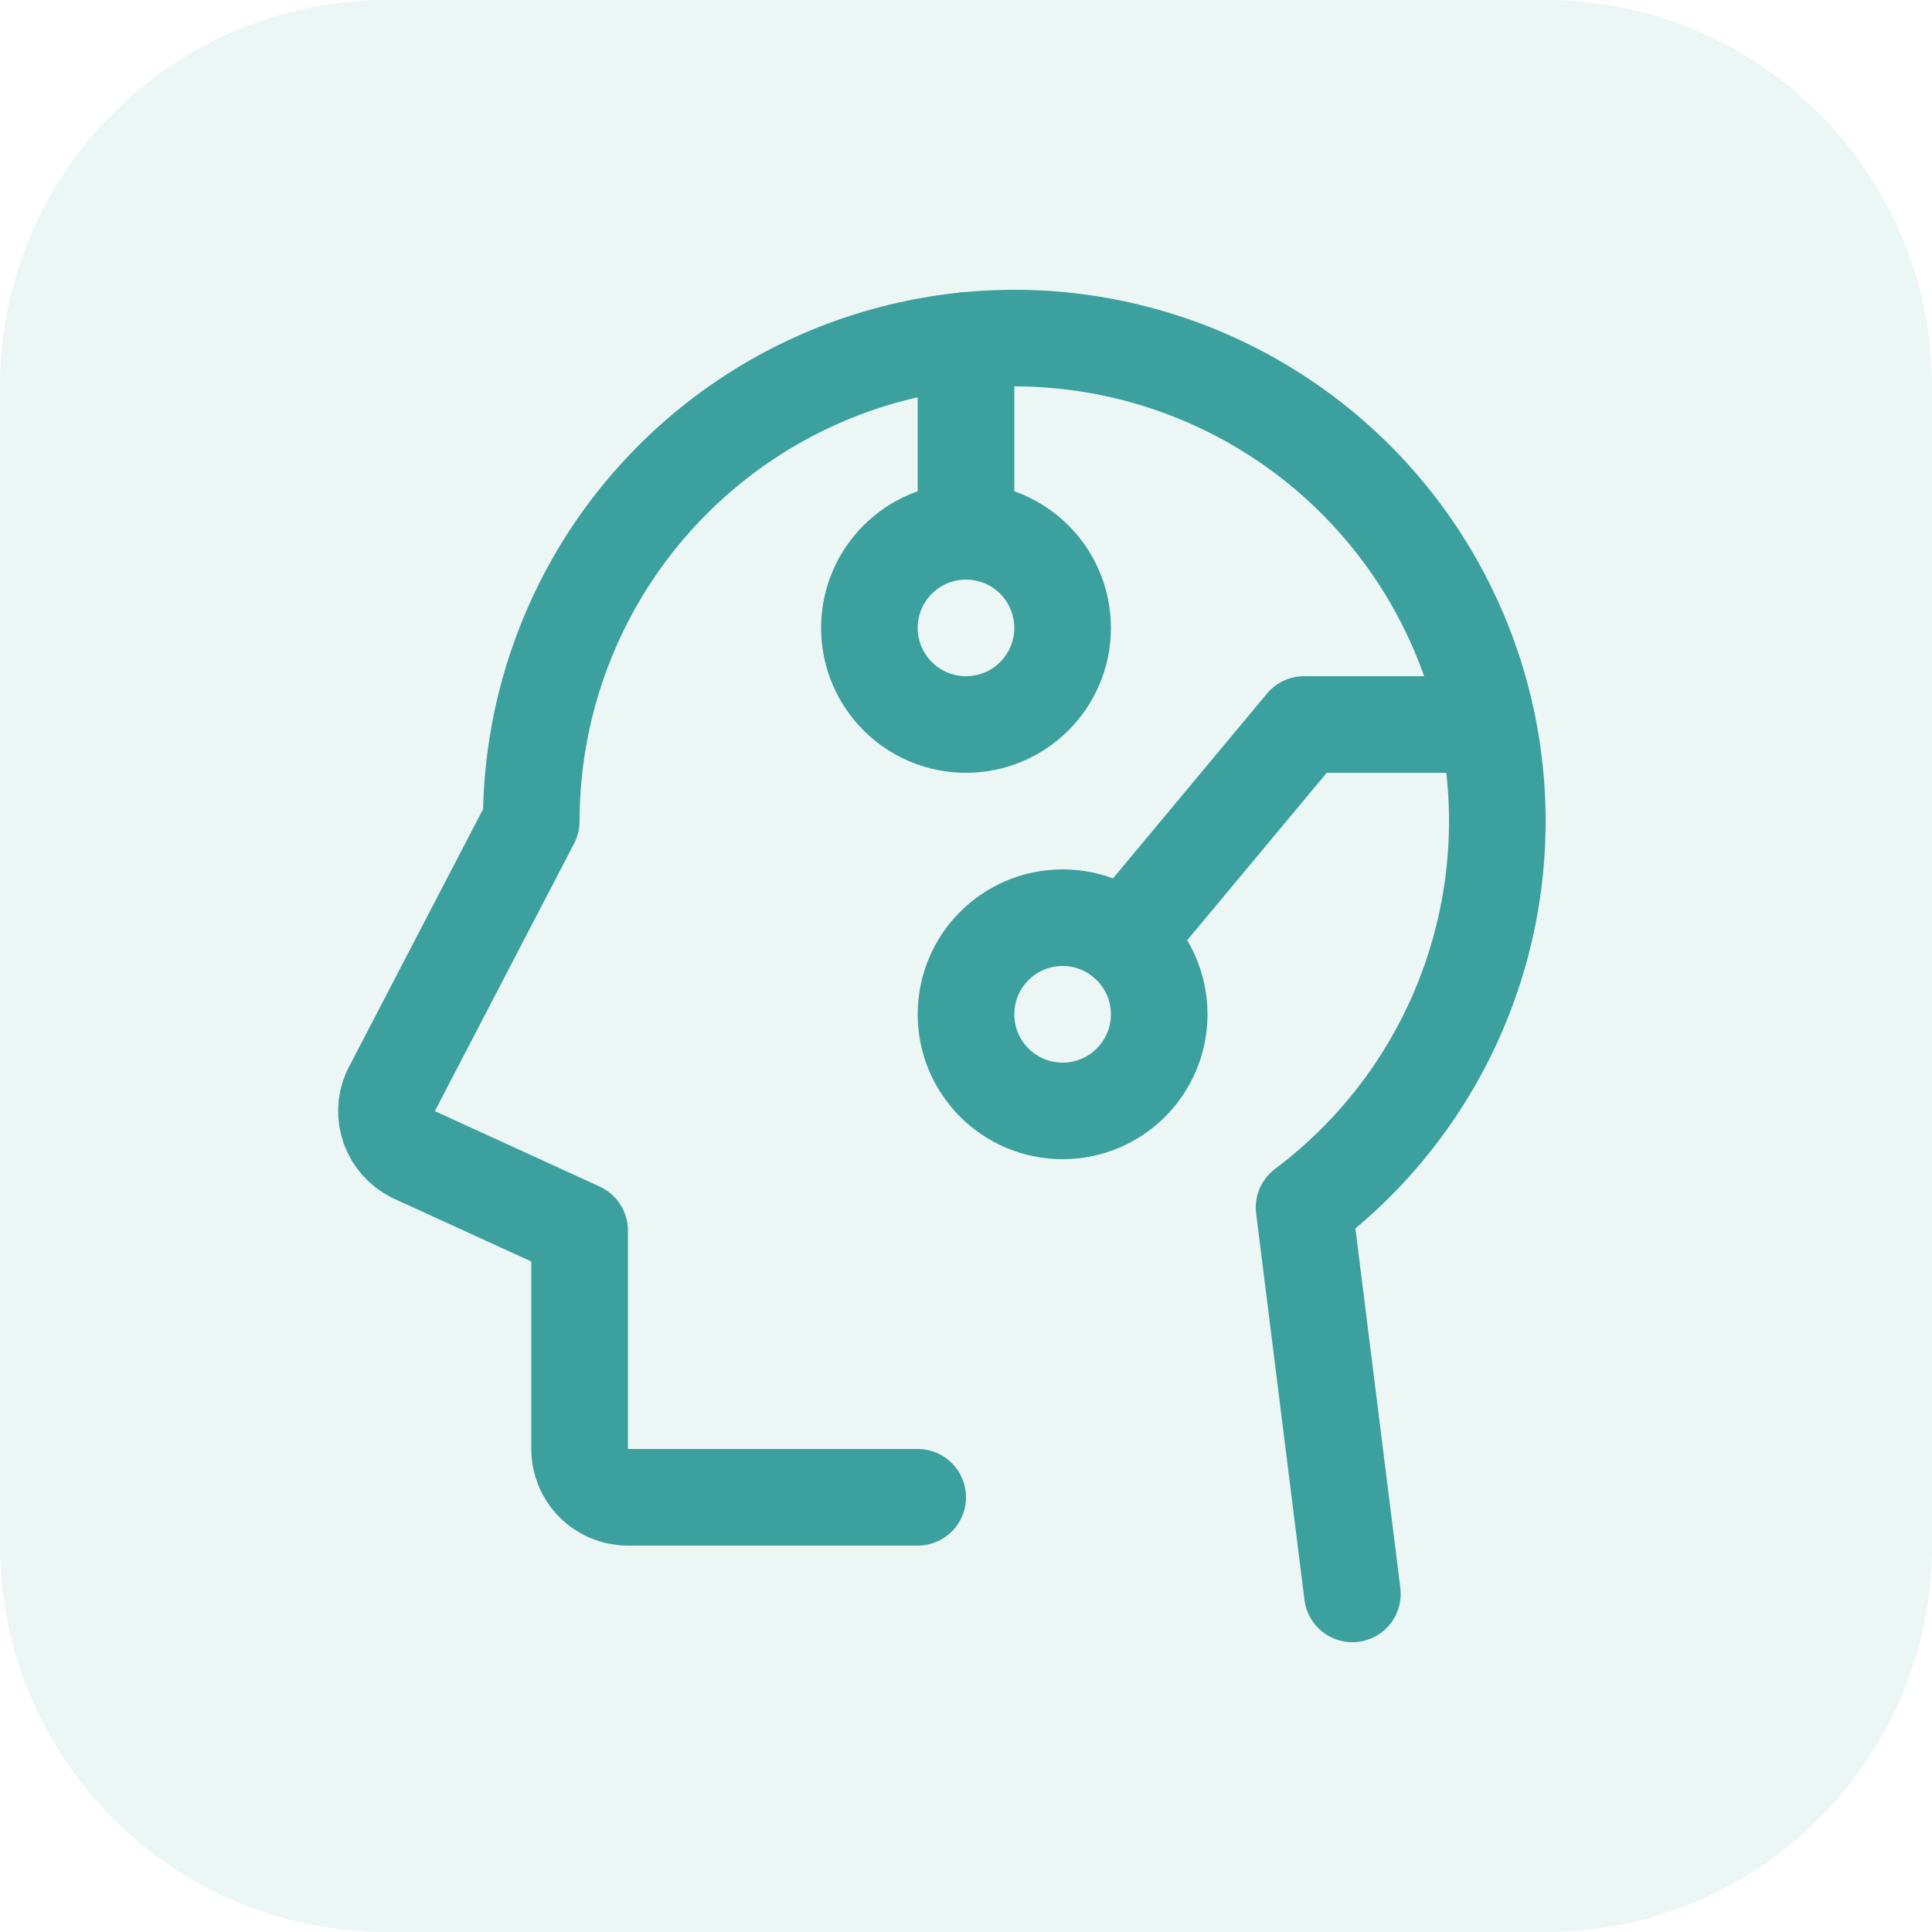
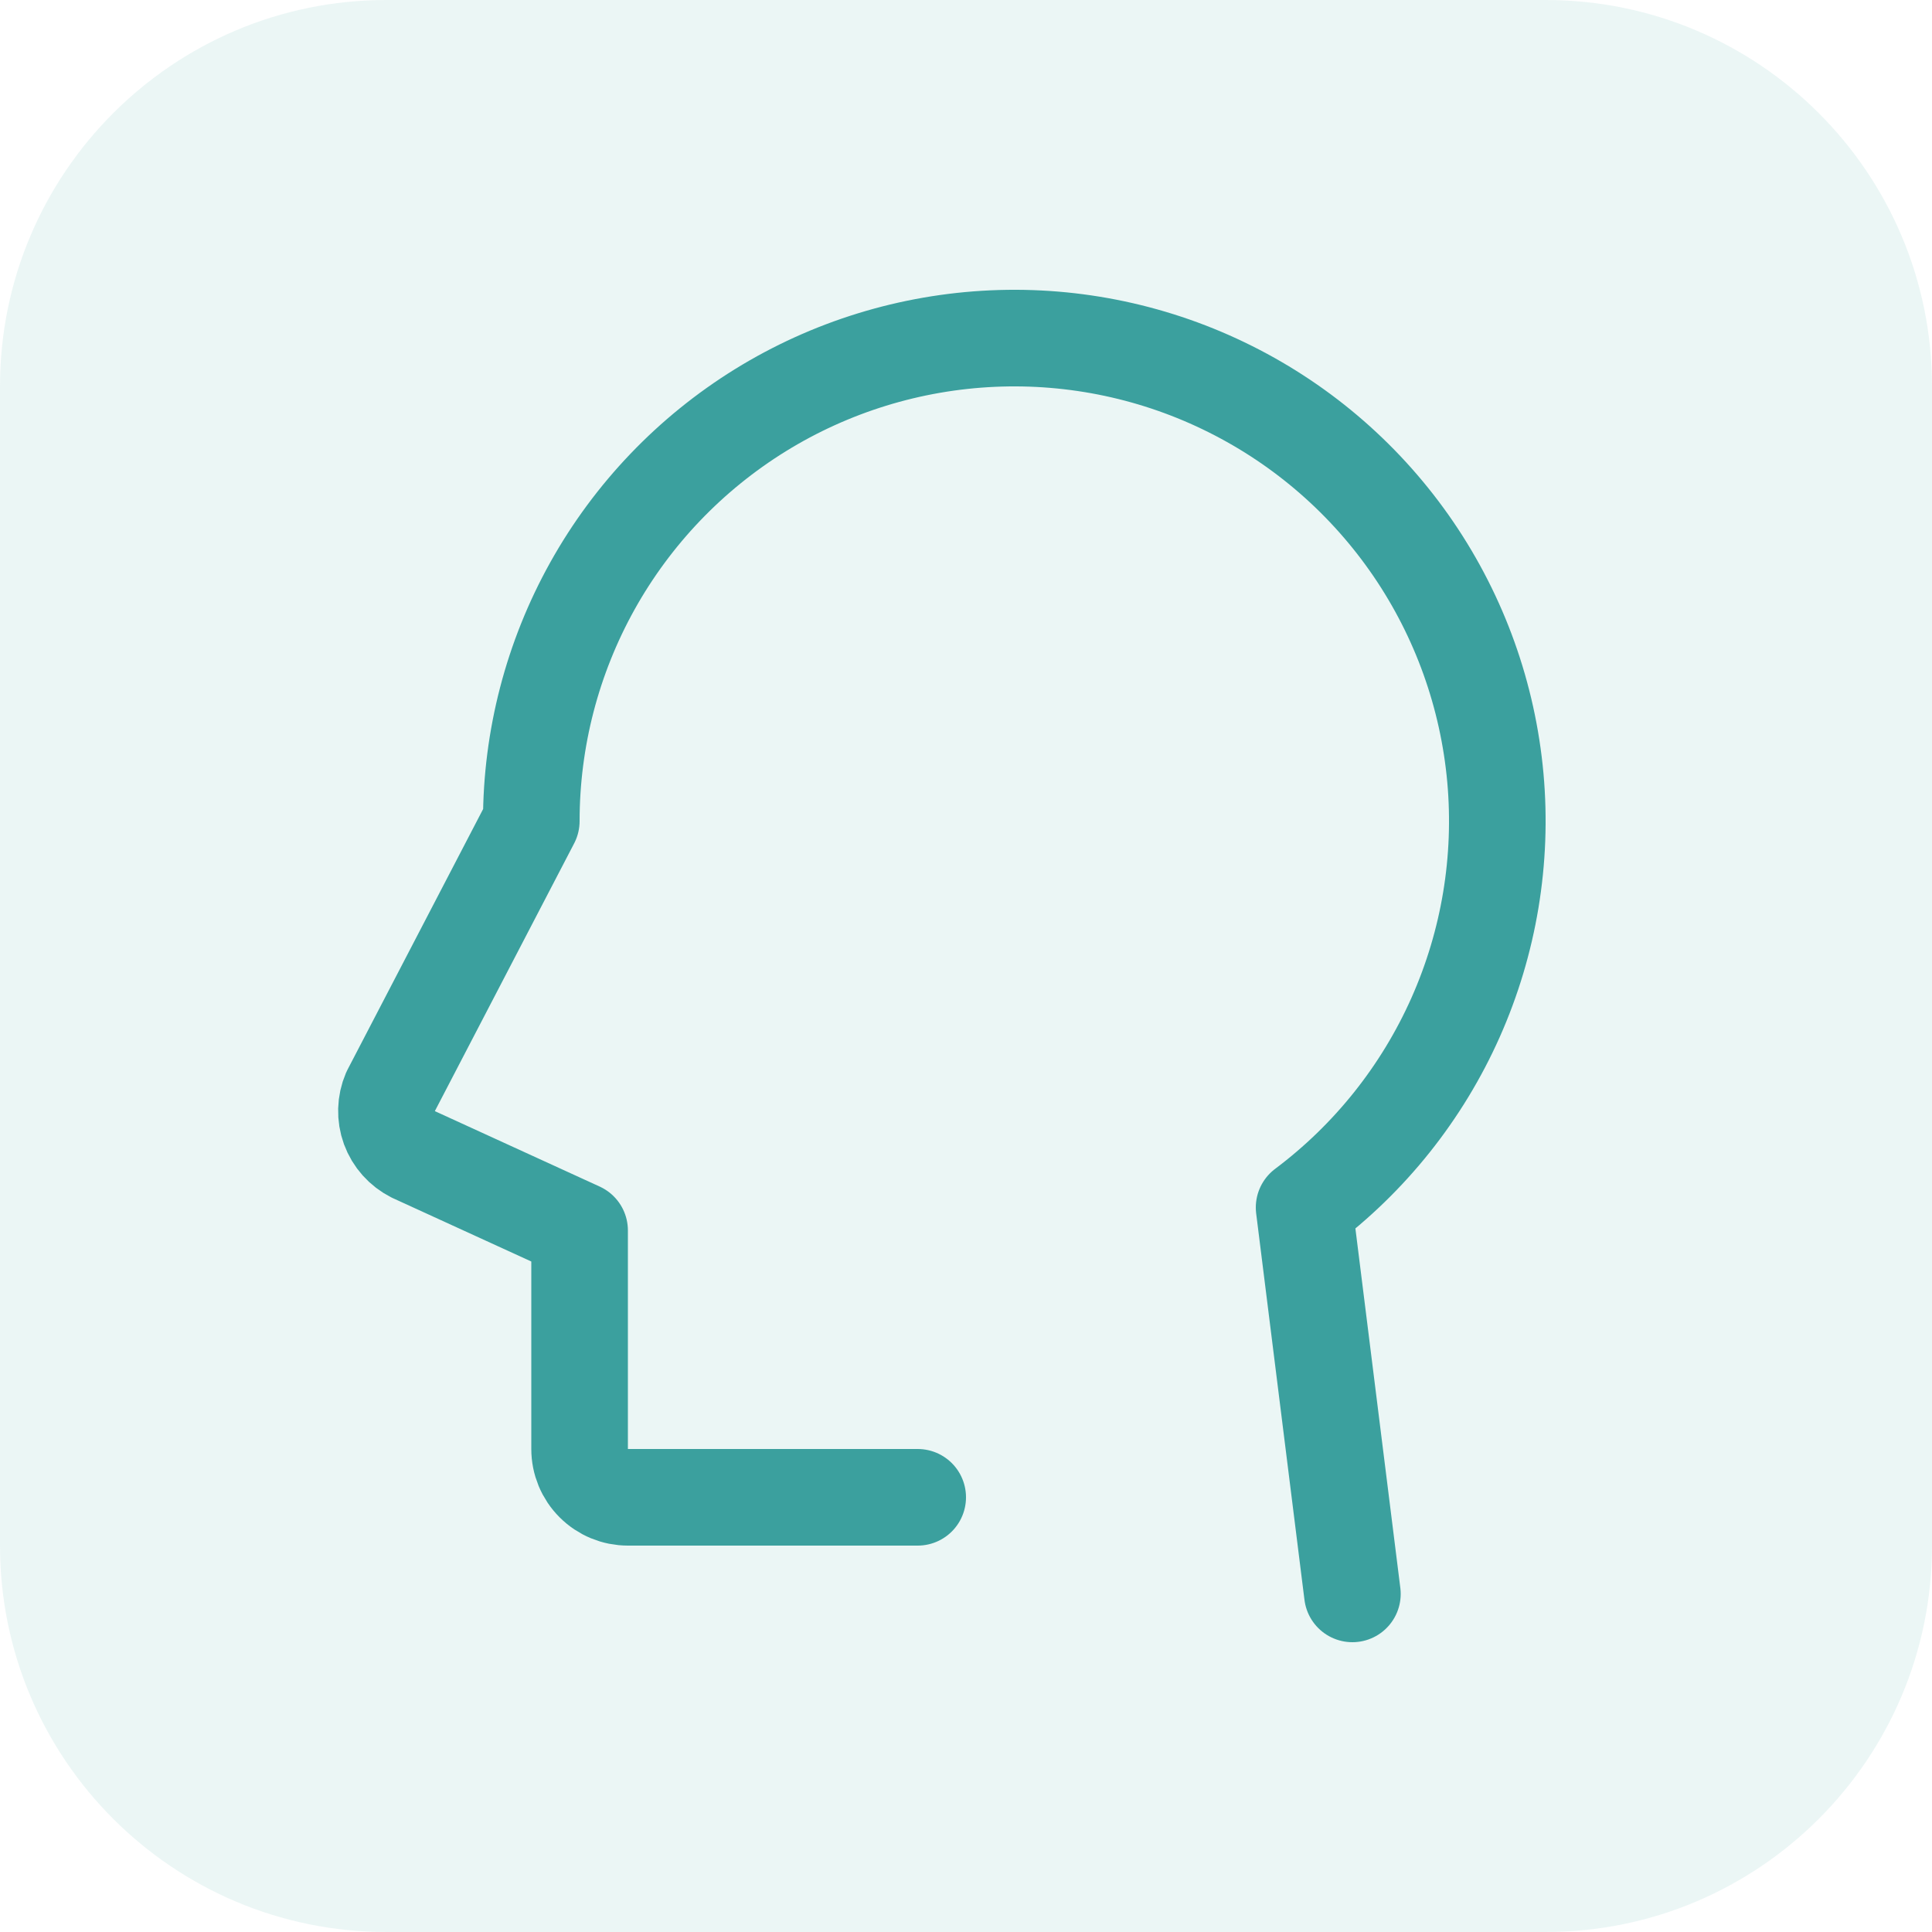
<svg xmlns="http://www.w3.org/2000/svg" width="40" height="40" viewBox="0 0 40 40" fill="none">
  <path d="M0 8C0 3.582 3.582 0 8 0H32C36.418 0 40 3.582 40 8V32C40 36.418 36.418 40 32 40H8C3.582 40 0 36.418 0 32V8Z" fill="#3BA09E" fill-opacity="0.1" />
-   <path d="M20 15C21.105 15 22 14.105 22 13C22 11.895 21.105 11 20 11C18.895 11 18 11.895 18 13C18 14.105 18.895 15 20 15Z" stroke="#3BA09E" stroke-width="2" stroke-linecap="round" stroke-linejoin="round" />
-   <path d="M22 23C23.105 23 24 22.105 24 21C24 19.895 23.105 19 22 19C20.895 19 20 19.895 20 21C20 22.105 20.895 23 22 23Z" stroke="#3BA09E" stroke-width="2" stroke-linecap="round" stroke-linejoin="round" />
  <path d="M19 31H13C12.735 31 12.48 30.895 12.293 30.707C12.105 30.52 12 30.265 12 30V25.476L8.552 23.898C8.325 23.783 8.149 23.587 8.061 23.347C7.974 23.108 7.981 22.844 8.081 22.61L11 17C11 15.295 11.436 13.619 12.266 12.13C13.096 10.642 14.293 9.39 15.743 8.493C17.193 7.597 18.848 7.087 20.55 7.01C22.253 6.933 23.948 7.293 25.472 8.056C26.997 8.818 28.301 9.957 29.262 11.366C30.222 12.774 30.806 14.404 30.96 16.102C31.113 17.8 30.829 19.508 30.136 21.066C29.443 22.623 28.364 23.977 27 25L28 33" stroke="#3BA09E" stroke-width="2" stroke-linecap="round" stroke-linejoin="round" />
-   <path d="M20 11V7.049" stroke="#3BA09E" stroke-width="2" stroke-linecap="round" stroke-linejoin="round" />
-   <path d="M30.797 15H27L23.28 19.464" stroke="#3BA09E" stroke-width="2" stroke-linecap="round" stroke-linejoin="round" />
</svg>